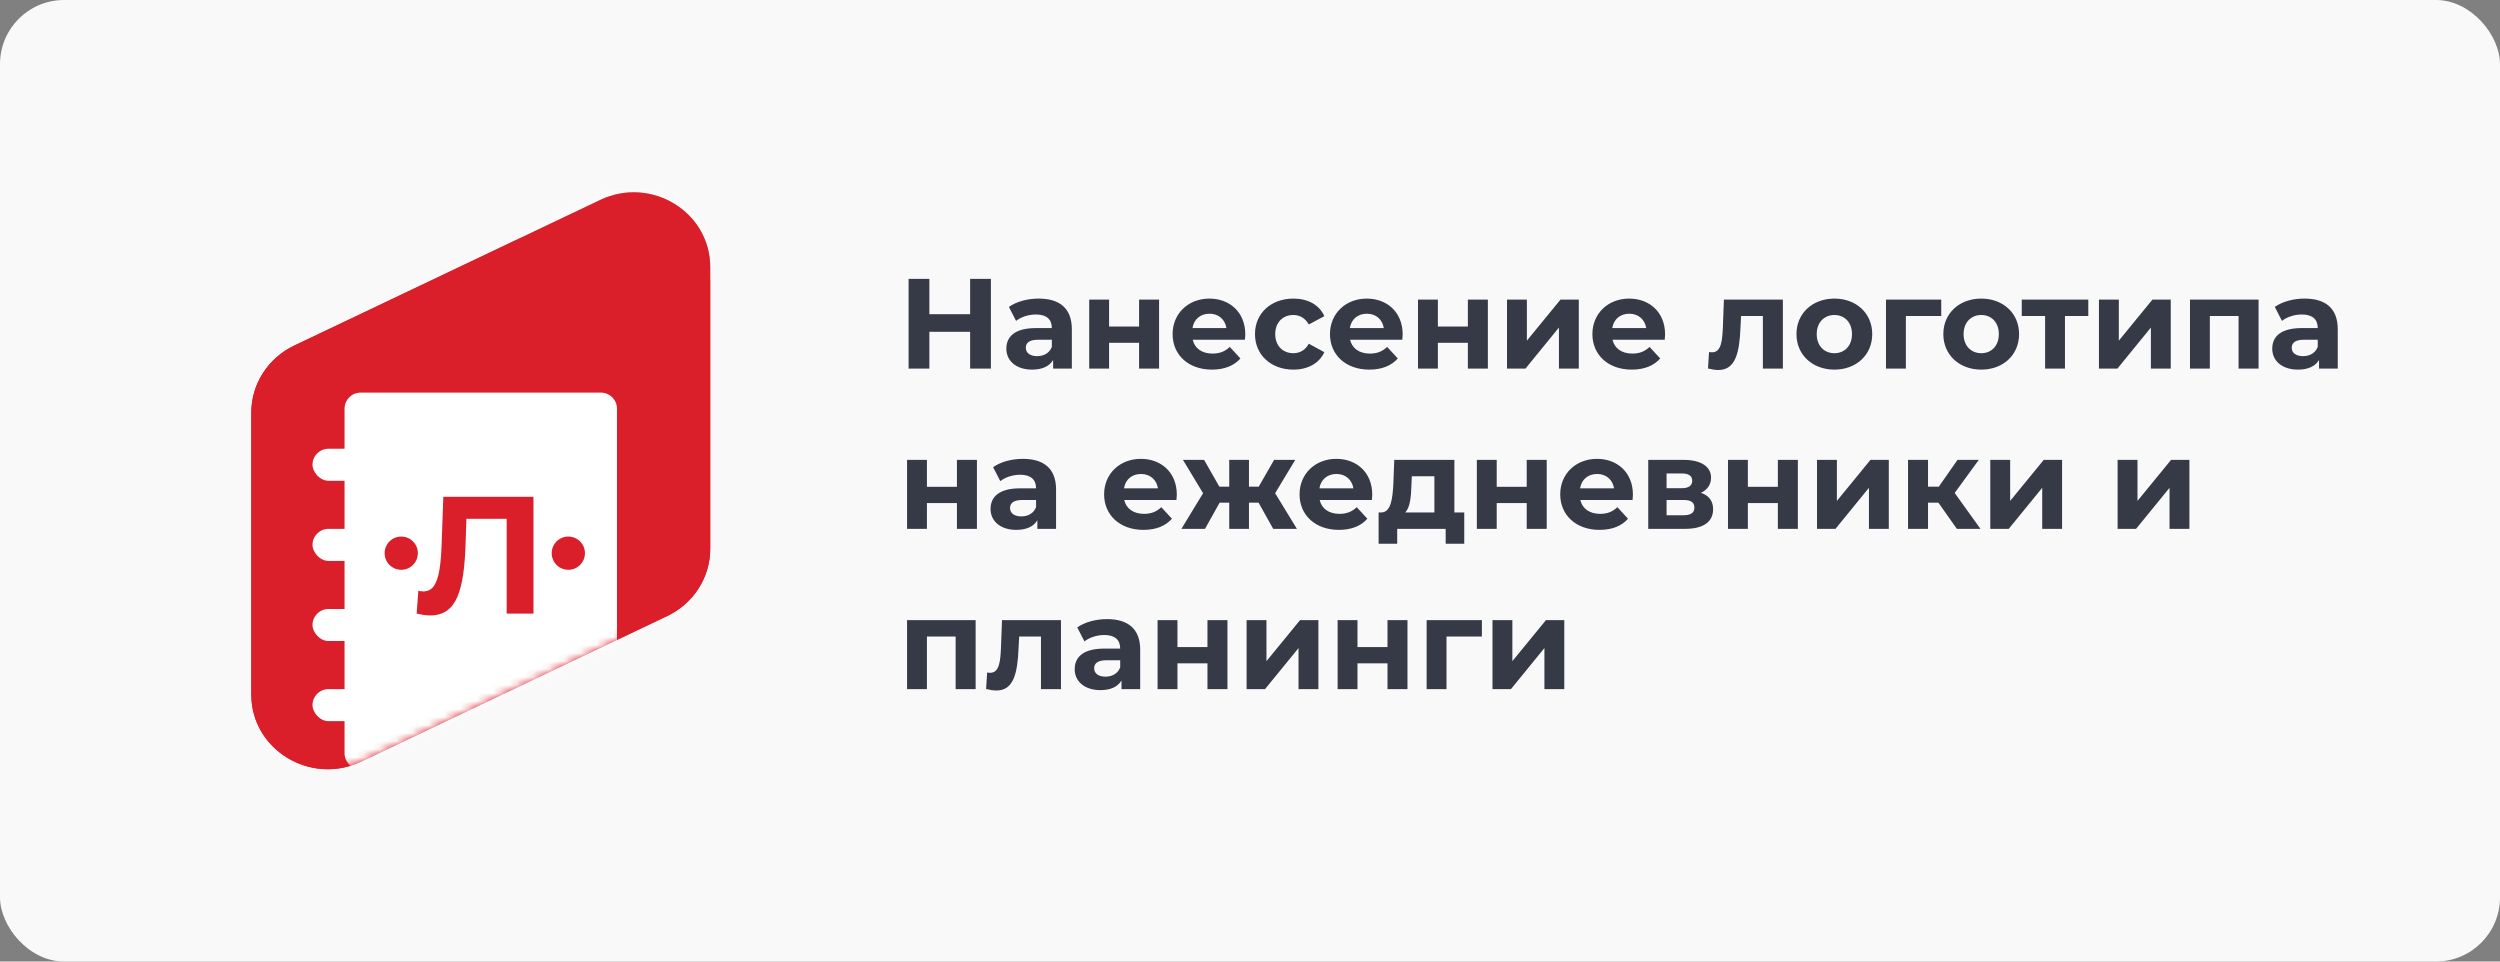
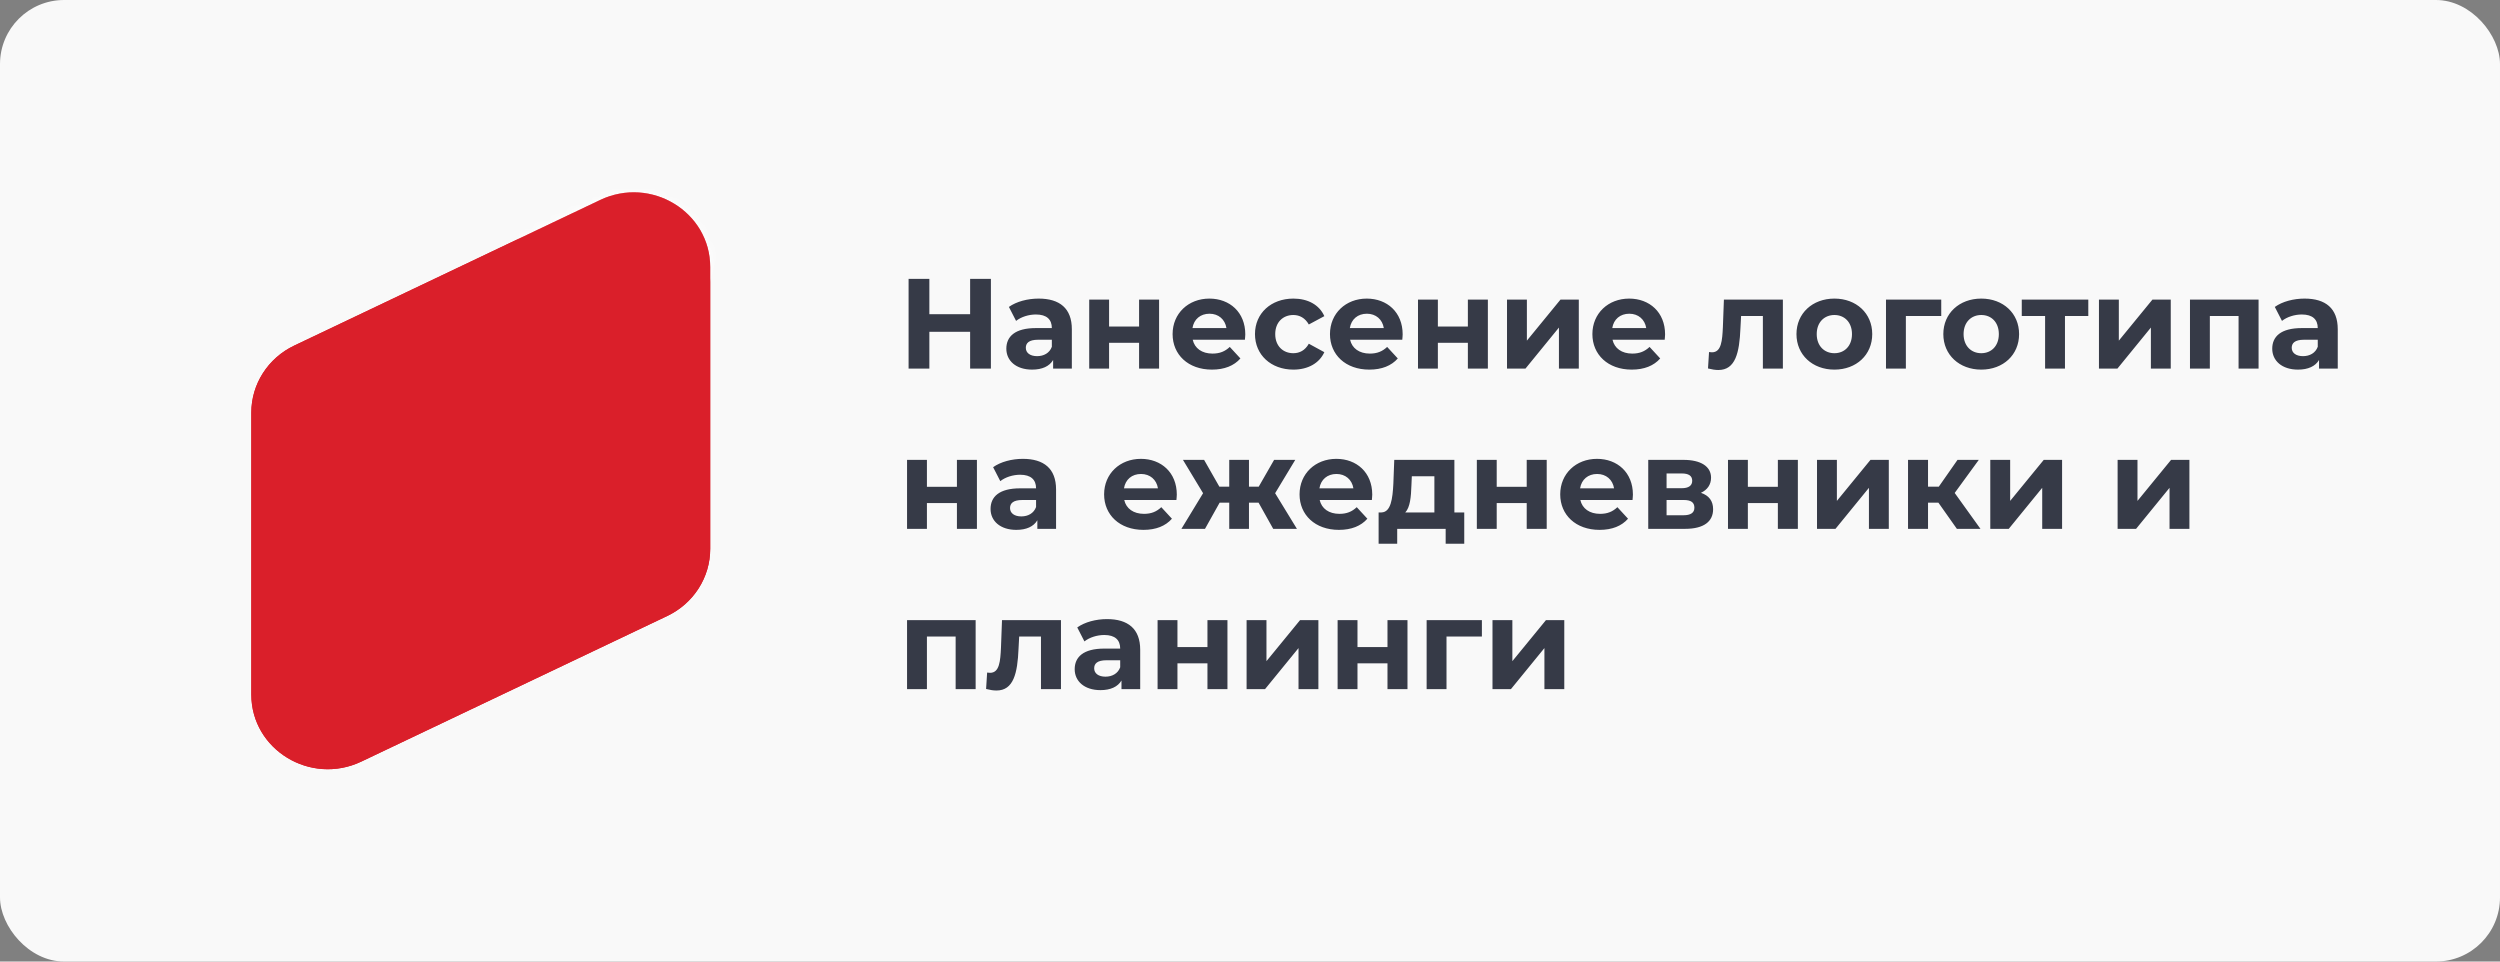
<svg xmlns="http://www.w3.org/2000/svg" width="312" height="120" viewBox="0 0 312 120" fill="none">
  <rect x="0" y="0" width="312" height="120" fill="#808080" stroke="none" />
  <rect width="312" height="120" rx="8" fill="#F9F9F9" />
  <path d="M31.363 51.5C31.363 47.938 33.445 44.687 36.725 43.126L74.907 24.954C81.248 21.936 88.636 26.443 88.636 33.329V68.5C88.636 72.062 86.555 75.313 83.274 76.874L45.092 95.046C38.751 98.064 31.363 93.557 31.363 86.671V51.5Z" fill="#DA1F2A" />
  <mask id="mask0_10295_2537" style="mask-type:alpha" maskUnits="userSpaceOnUse" x="31" y="24" width="58" height="72">
    <path d="M31.363 51.5C31.363 47.938 33.445 44.687 36.725 43.126L74.907 24.954C81.248 21.936 88.636 26.443 88.636 33.329V68.5C88.636 72.062 86.555 75.313 83.274 76.874L45.092 95.046C38.751 98.064 31.363 93.557 31.363 86.671V51.5Z" fill="#DA1F2A" />
  </mask>
  <g mask="url(#mask0_10295_2537)">
    <path d="M89.372 21.608C89.68 20.46 88.974 19.273 87.797 18.957L81.097 17.162C79.919 16.846 78.715 17.522 78.407 18.671L77.973 20.291C77.959 20.346 77.947 20.4 77.937 20.454C77.753 21.468 78.374 22.469 79.387 22.741L86.488 24.644C87.501 24.916 88.54 24.359 88.888 23.389C88.906 23.337 88.923 23.284 88.937 23.23L89.372 21.608Z" fill="white" />
    <path fill-rule="evenodd" clip-rule="evenodd" d="M64.026 61.615C62.829 66.089 63.499 70.867 65.895 74.9L66.609 76.102C66.609 76.102 66.379 79.476 67.882 79.879C69.386 80.282 70.873 77.244 70.873 77.244L72.092 76.561C76.183 74.266 79.154 70.463 80.353 65.99L90.556 27.916C90.886 26.681 90.653 25.426 90.012 24.411C89.733 23.969 89.338 23.641 88.888 23.389C88.54 24.359 87.501 24.916 86.488 24.644L79.387 22.741C78.374 22.469 77.753 21.468 77.937 20.454C77.42 20.447 76.914 20.534 76.451 20.777C75.389 21.336 74.561 22.306 74.23 23.539L64.026 61.615ZM75.087 64.728C74.658 66.328 73.013 67.277 71.412 66.849L71.342 66.83C69.742 66.401 68.792 64.756 69.221 63.155L77.197 33.398C77.626 31.797 79.27 30.848 80.871 31.276L80.941 31.295C82.542 31.724 83.491 33.369 83.062 34.97L75.087 64.728Z" fill="white" />
    <path d="M70.45 24.27C68.227 23.674 65.951 24.947 65.37 27.119L60.877 43.888C60.631 44.809 60.02 45.59 59.181 46.06L57.056 47.252C56.006 47.841 55.653 49.158 56.268 50.193C56.883 51.228 58.233 51.59 59.283 51.001L61.408 49.809C63.256 48.773 64.599 47.053 65.141 45.03L69.571 28.498L72.474 29.314C73.64 29.642 74.849 28.954 75.163 27.784C75.474 26.624 74.785 25.431 73.625 25.121L70.45 24.27Z" fill="white" />
  </g>
  <path d="M31.363 51.5C31.363 47.938 33.445 44.687 36.725 43.126L74.907 24.954C81.248 21.936 88.636 26.443 88.636 33.329V68.5C88.636 72.062 86.555 75.313 83.274 76.874L45.092 95.046C38.751 98.064 31.363 93.557 31.363 86.671V51.5Z" fill="#DA1F2A" />
  <mask id="mask1_10295_2537" style="mask-type:alpha" maskUnits="userSpaceOnUse" x="31" y="24" width="58" height="72">
-     <path d="M31.363 51.5C31.363 47.938 33.445 44.687 36.725 43.126L74.907 24.954C81.248 21.936 88.636 26.443 88.636 33.329V68.5C88.636 72.062 86.555 75.313 83.274 76.874L45.092 95.046C38.751 98.064 31.363 93.557 31.363 86.671V51.5Z" fill="#DA1F2A" />
-   </mask>
+     </mask>
  <g mask="url(#mask1_10295_2537)">
-     <rect x="39" y="56" width="6" height="4" rx="2" fill="white" />
    <rect x="39" y="86" width="6" height="4" rx="2" fill="white" />
    <rect x="39" y="66" width="6" height="4" rx="2" fill="white" />
-     <rect x="39" y="76" width="6" height="4" rx="2" fill="white" />
    <path fill-rule="evenodd" clip-rule="evenodd" d="M45 49C43.895 49 43 49.895 43 51V94C43 95.105 43.895 96 45 96H75C76.105 96 77 95.105 77 94V51C77 49.895 76.105 49 75 49H45ZM52.878 76.745C53.157 76.786 53.422 76.807 53.673 76.807C54.524 76.807 55.228 76.606 55.786 76.203C56.343 75.8 56.783 75.21 57.103 74.433C57.424 73.656 57.661 72.711 57.815 71.601C57.968 70.49 58.066 69.22 58.107 67.79L58.206 64.749H63.232V76.578H66.578V62H55.326L55.116 67.915C55.075 69.164 54.984 70.226 54.844 71.101C54.705 71.975 54.475 72.649 54.154 73.121C53.834 73.579 53.387 73.808 52.816 73.808C52.606 73.808 52.404 73.78 52.209 73.725L52 76.578C52.321 76.647 52.614 76.703 52.878 76.745ZM70.926 71.111C72.072 71.111 73.001 70.183 73.001 69.037C73.001 67.891 72.072 66.962 70.926 66.962C69.78 66.962 68.851 67.891 68.851 69.037C68.851 70.183 69.78 71.111 70.926 71.111ZM52.149 69.037C52.149 70.183 51.22 71.111 50.075 71.111C48.929 71.111 48 70.183 48 69.037C48 67.891 48.929 66.962 50.075 66.962C51.22 66.962 52.149 67.891 52.149 69.037Z" fill="white" />
  </g>
  <path d="M121.072 34.8H123.664V46H121.072V41.408H115.984V46H113.392V34.8H115.984V39.216H121.072V34.8ZM129.622 37.264C132.246 37.264 133.766 38.48 133.766 41.088V46H131.43V44.928C130.966 45.712 130.07 46.128 128.806 46.128C126.79 46.128 125.59 45.008 125.59 43.52C125.59 42 126.662 40.944 129.286 40.944H131.27C131.27 39.872 130.63 39.248 129.286 39.248C128.374 39.248 127.43 39.552 126.806 40.048L125.91 38.304C126.854 37.632 128.246 37.264 129.622 37.264ZM129.43 44.448C130.262 44.448 130.982 44.064 131.27 43.28V42.4H129.558C128.39 42.4 128.022 42.832 128.022 43.408C128.022 44.032 128.55 44.448 129.43 44.448ZM135.934 46V37.392H138.414V40.752H142.158V37.392H144.654V46H142.158V42.784H138.414V46H135.934ZM155.412 41.728C155.412 41.92 155.38 42.192 155.364 42.4H148.852C149.092 43.472 150.004 44.128 151.316 44.128C152.228 44.128 152.884 43.856 153.476 43.296L154.804 44.736C154.004 45.648 152.804 46.128 151.252 46.128C148.276 46.128 146.34 44.256 146.34 41.696C146.34 39.12 148.308 37.264 150.932 37.264C153.46 37.264 155.412 38.96 155.412 41.728ZM150.948 39.152C149.812 39.152 148.996 39.84 148.82 40.944H153.06C152.884 39.856 152.068 39.152 150.948 39.152ZM161.421 46.128C158.621 46.128 156.621 44.288 156.621 41.696C156.621 39.104 158.621 37.264 161.421 37.264C163.229 37.264 164.653 38.048 165.277 39.456L163.341 40.496C162.877 39.68 162.189 39.312 161.405 39.312C160.141 39.312 159.149 40.192 159.149 41.696C159.149 43.2 160.141 44.08 161.405 44.08C162.189 44.08 162.877 43.728 163.341 42.896L165.277 43.952C164.653 45.328 163.229 46.128 161.421 46.128ZM175.052 41.728C175.052 41.92 175.02 42.192 175.004 42.4H168.492C168.732 43.472 169.644 44.128 170.956 44.128C171.868 44.128 172.524 43.856 173.116 43.296L174.444 44.736C173.644 45.648 172.444 46.128 170.892 46.128C167.916 46.128 165.98 44.256 165.98 41.696C165.98 39.12 167.948 37.264 170.572 37.264C173.1 37.264 175.052 38.96 175.052 41.728ZM170.588 39.152C169.452 39.152 168.636 39.84 168.46 40.944H172.7C172.524 39.856 171.708 39.152 170.588 39.152ZM176.966 46V37.392H179.446V40.752H183.19V37.392H185.686V46H183.19V42.784H179.446V46H176.966ZM188.075 46V37.392H190.555V42.512L194.747 37.392H197.035V46H194.555V40.88L190.379 46H188.075ZM207.802 41.728C207.802 41.92 207.77 42.192 207.754 42.4H201.242C201.482 43.472 202.394 44.128 203.706 44.128C204.618 44.128 205.274 43.856 205.866 43.296L207.194 44.736C206.394 45.648 205.194 46.128 203.642 46.128C200.666 46.128 198.73 44.256 198.73 41.696C198.73 39.12 200.698 37.264 203.322 37.264C205.85 37.264 207.802 38.96 207.802 41.728ZM203.338 39.152C202.202 39.152 201.386 39.84 201.21 40.944H205.45C205.274 39.856 204.458 39.152 203.338 39.152ZM215.143 37.392H222.503V46H220.007V39.44H217.287L217.207 40.96C217.079 44.032 216.583 46.176 214.455 46.176C214.071 46.176 213.655 46.112 213.159 45.984L213.287 43.936C213.415 43.952 213.543 43.968 213.655 43.968C214.839 43.968 214.935 42.48 215.015 40.848L215.143 37.392ZM228.935 46.128C226.199 46.128 224.199 44.288 224.199 41.696C224.199 39.104 226.199 37.264 228.935 37.264C231.671 37.264 233.655 39.104 233.655 41.696C233.655 44.288 231.671 46.128 228.935 46.128ZM228.935 44.08C230.183 44.08 231.127 43.184 231.127 41.696C231.127 40.208 230.183 39.312 228.935 39.312C227.687 39.312 226.727 40.208 226.727 41.696C226.727 43.184 227.687 44.08 228.935 44.08ZM242.268 37.392V39.44H237.852V46H235.372V37.392H242.268ZM247.263 46.128C244.527 46.128 242.527 44.288 242.527 41.696C242.527 39.104 244.527 37.264 247.263 37.264C249.999 37.264 251.983 39.104 251.983 41.696C251.983 44.288 249.999 46.128 247.263 46.128ZM247.263 44.08C248.511 44.08 249.455 43.184 249.455 41.696C249.455 40.208 248.511 39.312 247.263 39.312C246.015 39.312 245.055 40.208 245.055 41.696C245.055 43.184 246.015 44.08 247.263 44.08ZM260.62 37.392V39.44H257.708V46H255.228V39.44H252.316V37.392H260.62ZM261.95 46V37.392H264.43V42.512L268.622 37.392H270.91V46H268.43V40.88L264.254 46H261.95ZM273.309 37.392H281.869V46H279.373V39.44H275.789V46H273.309V37.392ZM287.607 37.264C290.231 37.264 291.751 38.48 291.751 41.088V46H289.415V44.928C288.951 45.712 288.055 46.128 286.791 46.128C284.775 46.128 283.575 45.008 283.575 43.52C283.575 42 284.647 40.944 287.271 40.944H289.255C289.255 39.872 288.615 39.248 287.271 39.248C286.359 39.248 285.414 39.552 284.791 40.048L283.895 38.304C284.839 37.632 286.231 37.264 287.607 37.264ZM287.415 44.448C288.247 44.448 288.967 44.064 289.255 43.28V42.4H287.543C286.375 42.4 286.007 42.832 286.007 43.408C286.007 44.032 286.535 44.448 287.415 44.448ZM113.2 66V57.392H115.68V60.752H119.424V57.392H121.92V66H119.424V62.784H115.68V66H113.2ZM127.653 57.264C130.277 57.264 131.797 58.48 131.797 61.088V66H129.461V64.928C128.997 65.712 128.101 66.128 126.837 66.128C124.821 66.128 123.621 65.008 123.621 63.52C123.621 62 124.693 60.944 127.317 60.944H129.301C129.301 59.872 128.661 59.248 127.317 59.248C126.405 59.248 125.461 59.552 124.837 60.048L123.941 58.304C124.885 57.632 126.277 57.264 127.653 57.264ZM127.461 64.448C128.293 64.448 129.013 64.064 129.301 63.28V62.4H127.589C126.421 62.4 126.053 62.832 126.053 63.408C126.053 64.032 126.581 64.448 127.461 64.448ZM146.865 61.728C146.865 61.92 146.833 62.192 146.817 62.4H140.305C140.545 63.472 141.457 64.128 142.769 64.128C143.681 64.128 144.337 63.856 144.929 63.296L146.257 64.736C145.457 65.648 144.257 66.128 142.705 66.128C139.729 66.128 137.793 64.256 137.793 61.696C137.793 59.12 139.761 57.264 142.385 57.264C144.913 57.264 146.865 58.96 146.865 61.728ZM142.401 59.152C141.265 59.152 140.449 59.84 140.273 60.944H144.513C144.337 59.856 143.521 59.152 142.401 59.152ZM158.896 66L157.072 62.736H155.872V66H153.408V62.736H152.208L150.384 66H147.44L150.144 61.552L147.632 57.392H150.272L152.176 60.736H153.408V57.392H155.872V60.736H157.088L159.008 57.392H161.648L159.136 61.552L161.856 66H158.896ZM171.256 61.728C171.256 61.92 171.224 62.192 171.208 62.4H164.696C164.936 63.472 165.848 64.128 167.16 64.128C168.072 64.128 168.728 63.856 169.32 63.296L170.648 64.736C169.848 65.648 168.648 66.128 167.096 66.128C164.12 66.128 162.184 64.256 162.184 61.696C162.184 59.12 164.152 57.264 166.776 57.264C169.304 57.264 171.256 58.96 171.256 61.728ZM166.792 59.152C165.656 59.152 164.84 59.84 164.664 60.944H168.904C168.728 59.856 167.912 59.152 166.792 59.152ZM181.507 63.952H182.739V67.856H180.419V66H174.371V67.856H172.051V63.952H172.403C173.587 63.92 173.795 62.24 173.891 60.368L174.003 57.392H181.507V63.952ZM176.147 60.544C176.099 62 175.987 63.312 175.379 63.952H179.011V59.44H176.195L176.147 60.544ZM184.309 66V57.392H186.789V60.752H190.533V57.392H193.029V66H190.533V62.784H186.789V66H184.309ZM203.787 61.728C203.787 61.92 203.755 62.192 203.739 62.4H197.227C197.467 63.472 198.379 64.128 199.691 64.128C200.603 64.128 201.259 63.856 201.851 63.296L203.179 64.736C202.379 65.648 201.179 66.128 199.627 66.128C196.651 66.128 194.715 64.256 194.715 61.696C194.715 59.12 196.683 57.264 199.307 57.264C201.835 57.264 203.787 58.96 203.787 61.728ZM199.323 59.152C198.187 59.152 197.371 59.84 197.195 60.944H201.435C201.259 59.856 200.443 59.152 199.323 59.152ZM212.276 61.504C213.284 61.84 213.796 62.528 213.796 63.552C213.796 65.072 212.66 66 210.292 66H205.7V57.392H210.1C212.26 57.392 213.54 58.208 213.54 59.616C213.54 60.48 213.076 61.136 212.276 61.504ZM207.988 59.088V60.928H209.876C210.74 60.928 211.188 60.608 211.188 60C211.188 59.376 210.74 59.088 209.876 59.088H207.988ZM210.084 64.304C210.996 64.304 211.46 64 211.46 63.36C211.46 62.704 211.044 62.4 210.132 62.4H207.988V64.304H210.084ZM215.653 66V57.392H218.133V60.752H221.877V57.392H224.373V66H221.877V62.784H218.133V66H215.653ZM226.763 66V57.392H229.243V62.512L233.435 57.392H235.723V66H233.243V60.88L229.067 66H226.763ZM244.218 66L241.914 62.736H240.618V66H238.122V57.392H240.618V60.736H241.962L244.298 57.392H246.954L243.946 61.52L247.162 66H244.218ZM248.388 66V57.392H250.868V62.512L255.06 57.392H257.348V66H254.868V60.88L250.692 66H248.388ZM264.278 66V57.392H266.758V62.512L270.95 57.392H273.238V66H270.758V60.88L266.582 66H264.278ZM113.2 77.392H121.76V86H119.264V79.44H115.68V86H113.2V77.392ZM125.049 77.392H132.409V86H129.913V79.44H127.193L127.113 80.96C126.985 84.032 126.489 86.176 124.361 86.176C123.977 86.176 123.561 86.112 123.065 85.984L123.193 83.936C123.321 83.952 123.449 83.968 123.561 83.968C124.745 83.968 124.841 82.48 124.921 80.848L125.049 77.392ZM138.153 77.264C140.777 77.264 142.297 78.48 142.297 81.088V86H139.961V84.928C139.497 85.712 138.601 86.128 137.337 86.128C135.321 86.128 134.121 85.008 134.121 83.52C134.121 82 135.193 80.944 137.817 80.944H139.801C139.801 79.872 139.161 79.248 137.817 79.248C136.905 79.248 135.961 79.552 135.337 80.048L134.441 78.304C135.385 77.632 136.777 77.264 138.153 77.264ZM137.961 84.448C138.793 84.448 139.513 84.064 139.801 83.28V82.4H138.089C136.921 82.4 136.553 82.832 136.553 83.408C136.553 84.032 137.081 84.448 137.961 84.448ZM144.466 86V77.392H146.946V80.752H150.69V77.392H153.186V86H150.69V82.784H146.946V86H144.466ZM155.575 86V77.392H158.055V82.512L162.247 77.392H164.535V86H162.055V80.88L157.879 86H155.575ZM166.934 86V77.392H169.414V80.752H173.158V77.392H175.654V86H173.158V82.784H169.414V86H166.934ZM184.94 77.392V79.44H180.524V86H178.044V77.392H184.94ZM186.263 86V77.392H188.743V82.512L192.935 77.392H195.223V86H192.743V80.88L188.567 86H186.263Z" fill="#363A47" />
</svg>